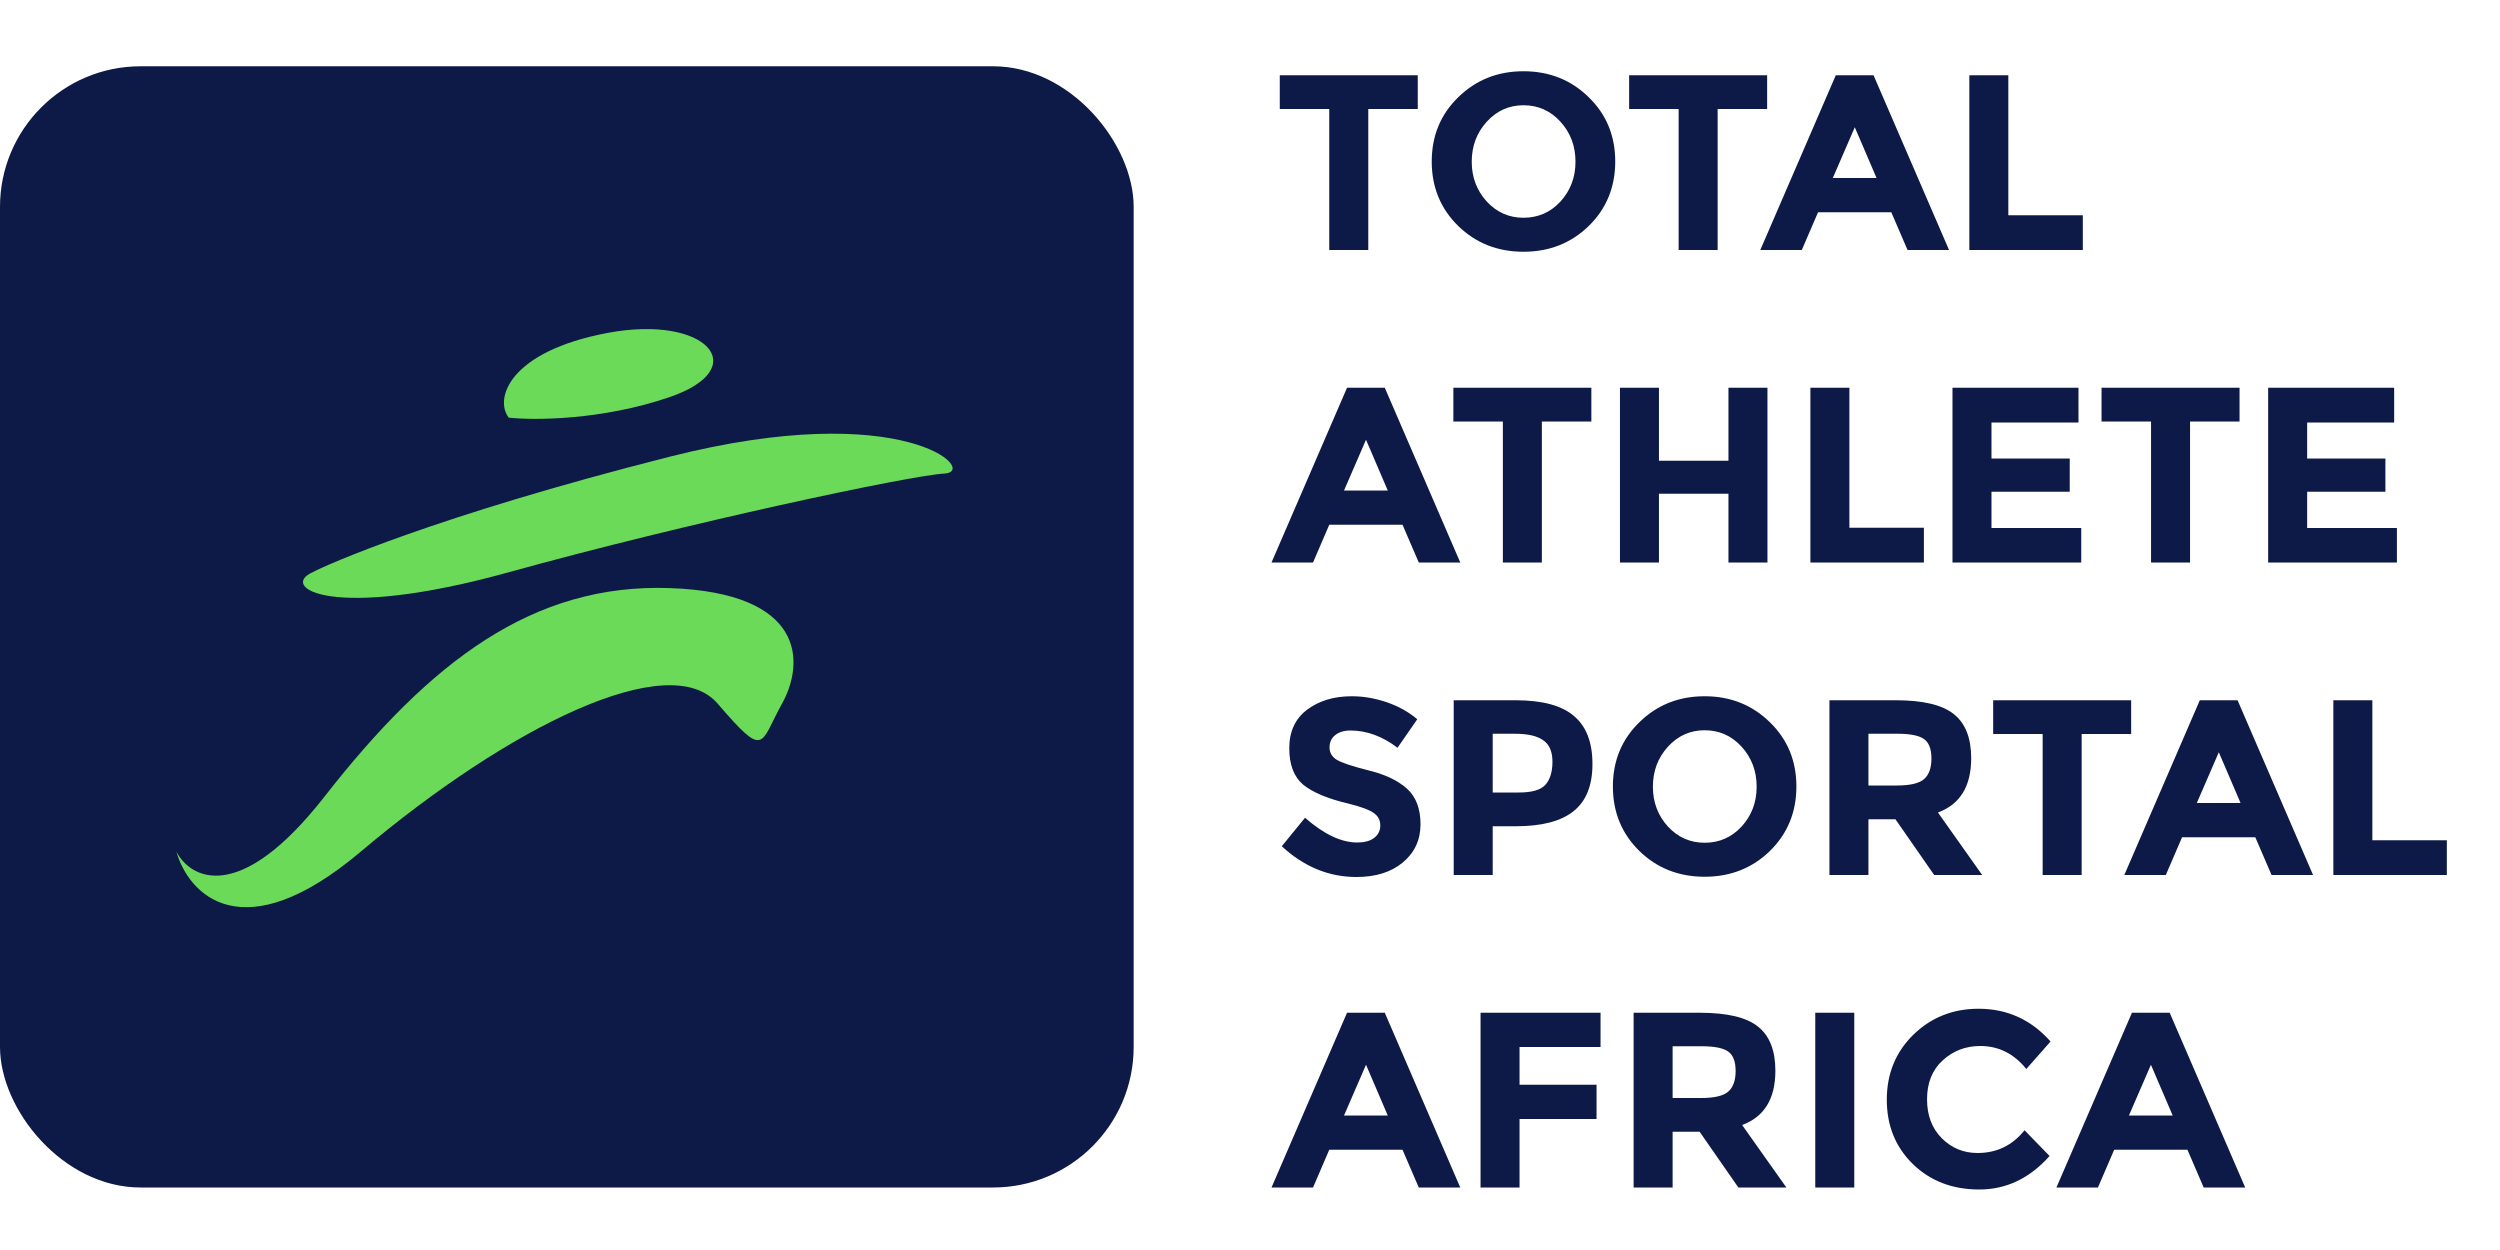
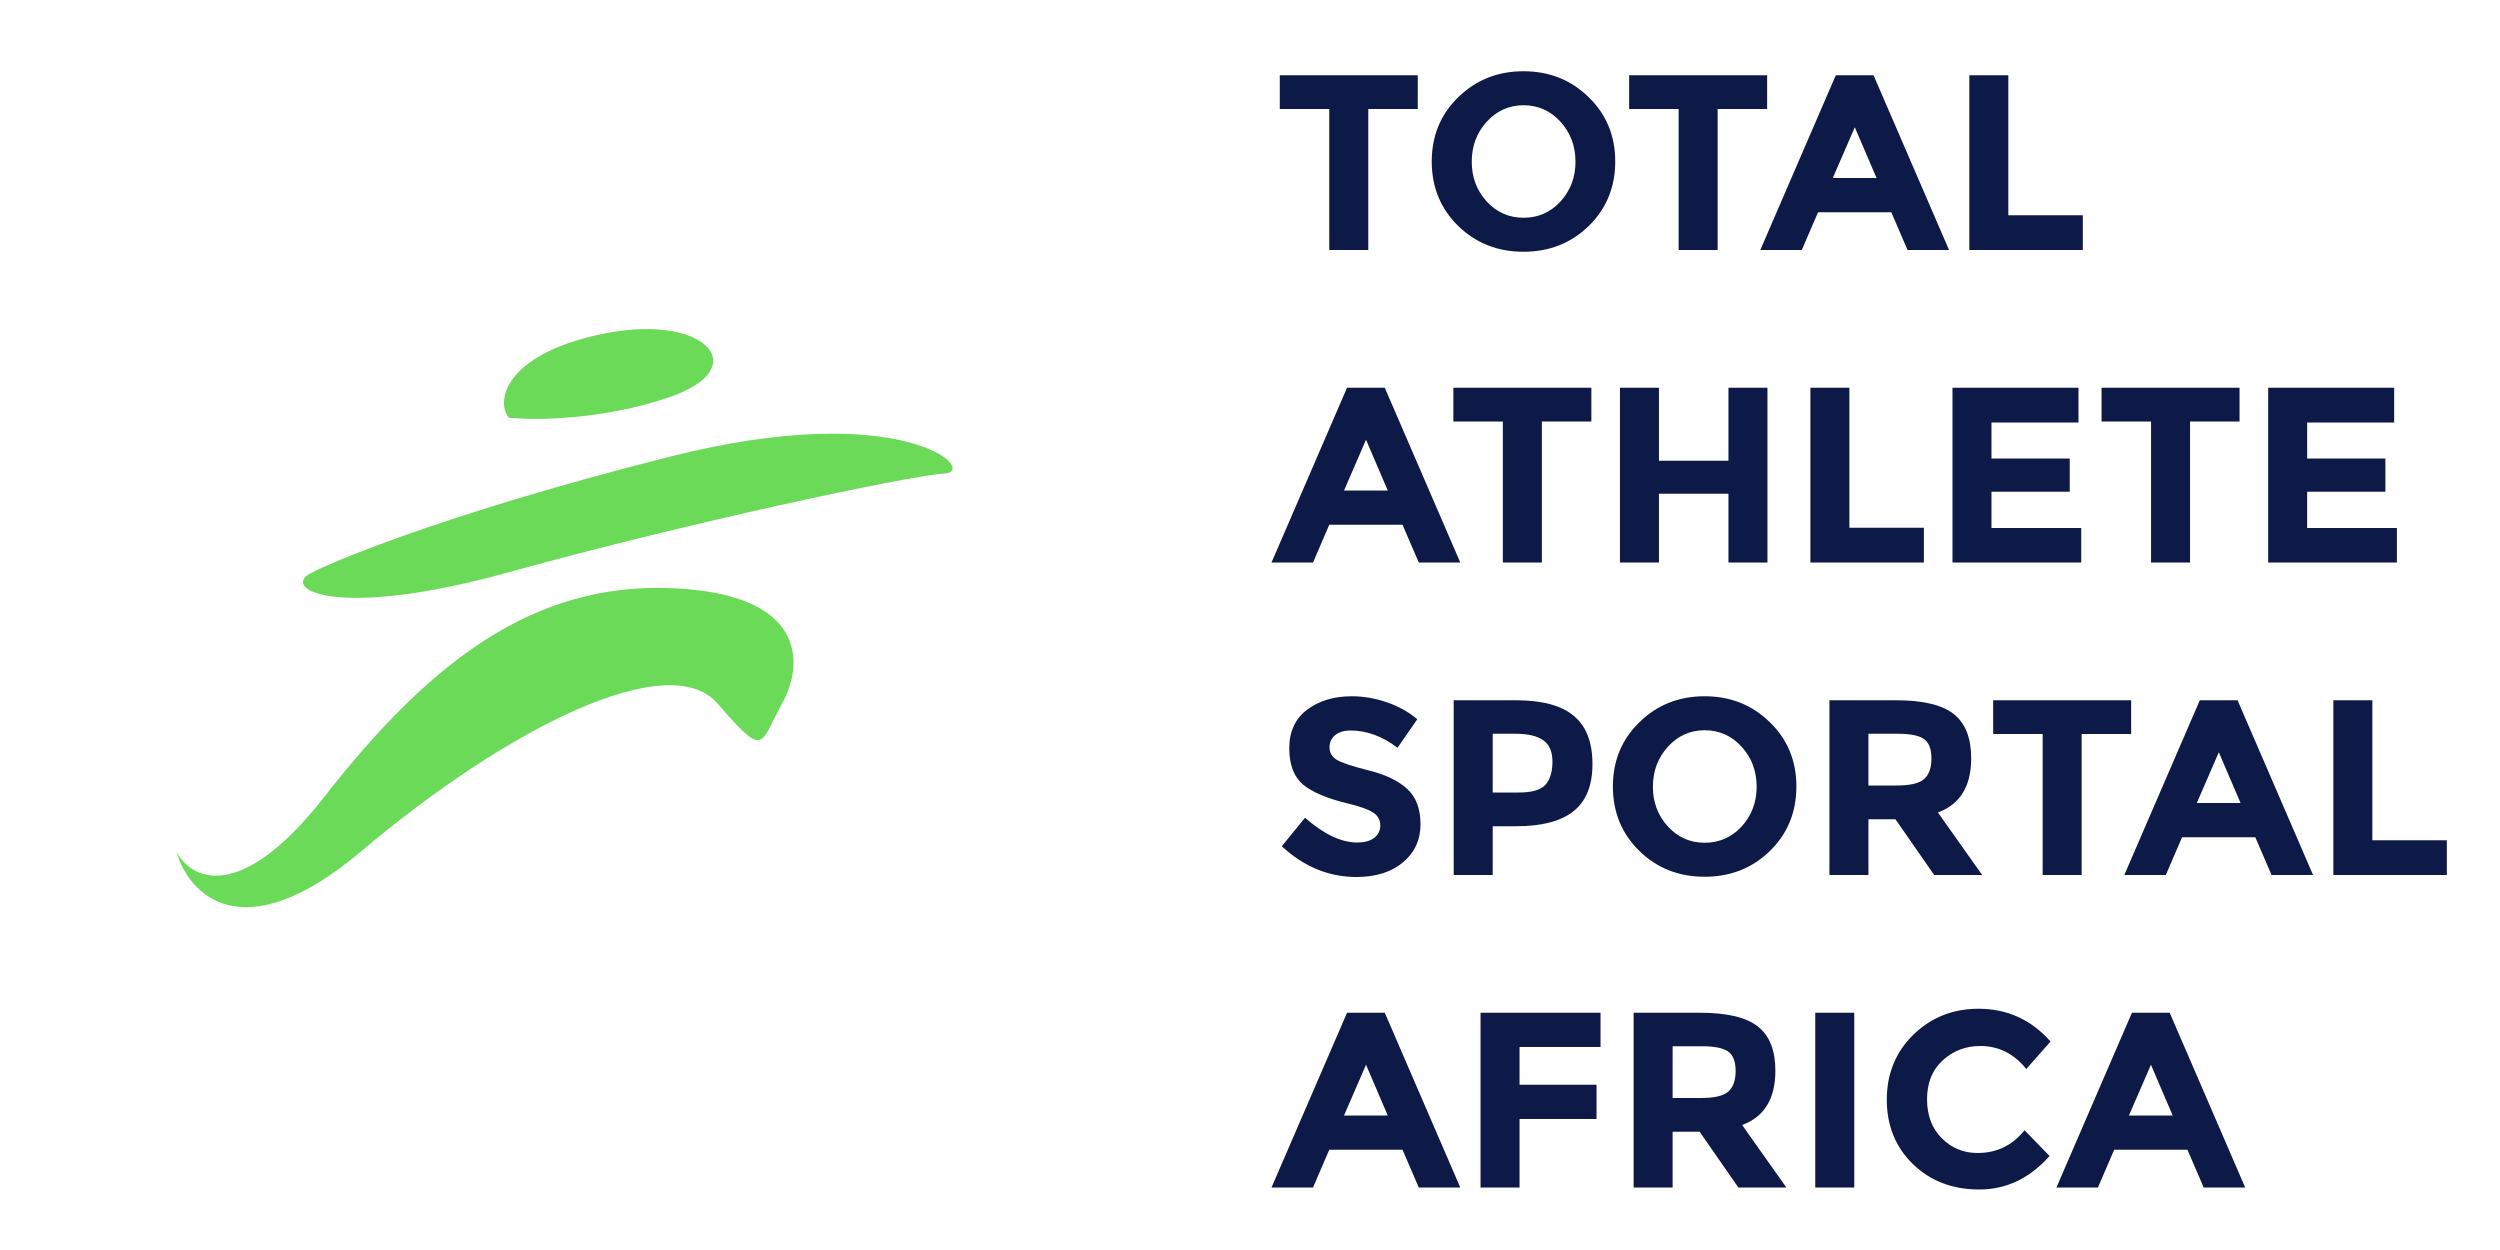
<svg xmlns="http://www.w3.org/2000/svg" width="160" height="80" viewBox="0 0 160 80" fill="none">
-   <rect y="4.242" width="72.555" height="71.758" rx="9" fill="#0D1A47" />
  <path d="M42.846 25.418C38.523 26.896 34.187 26.908 32.56 26.729C31.63 25.537 32.56 22.497 38.894 21.305C45.229 20.113 48.251 23.57 42.846 25.418Z" fill="#6BDA59" />
  <path d="M42.846 29.233C27.795 33.048 20.763 36.207 20.007 36.624C17.857 37.574 21.17 39.783 32.56 36.624C43.95 33.465 58.246 30.425 60.455 30.306C62.663 30.186 57.898 25.418 42.846 29.233Z" fill="#6BDA59" />
  <path d="M20.763 50.989C15.323 57.951 12.181 56.235 11.29 54.506C12.046 57.188 15.463 60.944 23.087 54.506C32.618 46.459 42.846 41.452 45.926 45.029C49.006 48.605 48.599 47.651 50.052 45.029C51.505 42.406 51.563 37.935 42.846 37.637C34.129 37.339 27.562 42.287 20.763 50.989Z" fill="#6BDA59" />
  <path d="M87.57 6.976V16H85.073V6.976H81.906V4.816H90.737V6.976H87.57ZM100.831 10.352C100.831 9.349 100.511 8.496 99.871 7.792C99.231 7.088 98.442 6.736 97.503 6.736C96.575 6.736 95.791 7.088 95.151 7.792C94.511 8.496 94.191 9.349 94.191 10.352C94.191 11.344 94.511 12.192 95.151 12.896C95.791 13.589 96.575 13.936 97.503 13.936C98.442 13.936 99.231 13.589 99.871 12.896C100.511 12.192 100.831 11.344 100.831 10.352ZM101.679 14.464C100.548 15.563 99.156 16.112 97.503 16.112C95.85 16.112 94.458 15.563 93.327 14.464C92.196 13.355 91.631 11.979 91.631 10.336C91.631 8.693 92.196 7.323 93.327 6.224C94.458 5.115 95.85 4.56 97.503 4.56C99.156 4.56 100.548 5.115 101.679 6.224C102.81 7.323 103.375 8.693 103.375 10.336C103.375 11.979 102.81 13.355 101.679 14.464ZM109.929 6.976V16H107.433V6.976H104.265V4.816H113.097V6.976H109.929ZM122.083 16L121.043 13.584H116.355L115.315 16H112.659L117.491 4.816H119.907L124.739 16H122.083ZM118.707 8.144L117.299 11.392H120.099L118.707 8.144ZM126.037 16V4.816H128.533V13.776H133.301V16H126.037ZM90.802 36L89.761 33.584H85.073L84.034 36H81.377L86.21 24.816H88.626L93.457 36H90.802ZM87.425 28.144L86.017 31.392H88.817L87.425 28.144ZM98.679 26.976V36H96.183V26.976H93.015V24.816H101.847V26.976H98.679ZM110.621 24.816H113.117V36H110.621V31.6H106.173V36H103.677V24.816H106.173V29.488H110.621V24.816ZM115.865 36V24.816H118.361V33.776H123.129V36H115.865ZM133.023 24.816V27.04H127.455V29.344H132.463V31.472H127.455V33.792H133.199V36H124.959V24.816H133.023ZM140.163 26.976V36H137.667V26.976H134.499V24.816H143.331V26.976H140.163ZM153.226 24.816V27.04H147.658V29.344H152.666V31.472H147.658V33.792H153.402V36H145.162V24.816H153.226ZM86.433 46.752C86.017 46.752 85.687 46.853 85.442 47.056C85.207 47.248 85.09 47.509 85.09 47.84C85.09 48.16 85.234 48.416 85.522 48.608C85.82 48.8 86.498 49.029 87.553 49.296C88.62 49.552 89.447 49.941 90.034 50.464C90.62 50.987 90.913 51.749 90.913 52.752C90.913 53.755 90.535 54.571 89.778 55.2C89.031 55.819 88.044 56.128 86.817 56.128C85.047 56.128 83.452 55.472 82.034 54.16L83.522 52.336C84.727 53.392 85.841 53.92 86.865 53.92C87.324 53.92 87.681 53.824 87.938 53.632C88.204 53.429 88.338 53.163 88.338 52.832C88.338 52.491 88.199 52.224 87.921 52.032C87.644 51.829 87.095 51.627 86.273 51.424C84.972 51.115 84.017 50.715 83.409 50.224C82.812 49.723 82.513 48.944 82.513 47.888C82.513 46.821 82.892 46 83.65 45.424C84.418 44.848 85.372 44.56 86.513 44.56C87.26 44.56 88.007 44.688 88.754 44.944C89.5 45.2 90.151 45.563 90.706 46.032L89.442 47.856C88.471 47.12 87.468 46.752 86.433 46.752ZM96.989 44.816C98.706 44.816 99.954 45.152 100.733 45.824C101.522 46.485 101.917 47.509 101.917 48.896C101.917 50.272 101.511 51.28 100.701 51.92C99.901 52.56 98.674 52.88 97.021 52.88H95.533V56H93.037V44.816H96.989ZM97.213 50.72C98.045 50.72 98.61 50.555 98.909 50.224C99.207 49.883 99.357 49.392 99.357 48.752C99.357 48.101 99.159 47.643 98.765 47.376C98.381 47.099 97.778 46.96 96.957 46.96H95.533V50.72H97.213ZM112.425 50.352C112.425 49.349 112.105 48.496 111.465 47.792C110.825 47.088 110.035 46.736 109.097 46.736C108.169 46.736 107.385 47.088 106.745 47.792C106.105 48.496 105.785 49.349 105.785 50.352C105.785 51.344 106.105 52.192 106.745 52.896C107.385 53.589 108.169 53.936 109.097 53.936C110.035 53.936 110.825 53.589 111.465 52.896C112.105 52.192 112.425 51.344 112.425 50.352ZM113.273 54.464C112.142 55.563 110.75 56.112 109.097 56.112C107.443 56.112 106.051 55.563 104.921 54.464C103.79 53.355 103.225 51.979 103.225 50.336C103.225 48.693 103.79 47.323 104.921 46.224C106.051 45.115 107.443 44.56 109.097 44.56C110.75 44.56 112.142 45.115 113.273 46.224C114.403 47.323 114.969 48.693 114.969 50.336C114.969 51.979 114.403 53.355 113.273 54.464ZM126.156 48.528C126.156 50.32 125.446 51.477 124.028 52L126.86 56H123.788L121.308 52.432H119.58V56H117.084V44.816H121.324C123.062 44.816 124.3 45.109 125.036 45.696C125.782 46.283 126.156 47.227 126.156 48.528ZM121.404 50.272C122.257 50.272 122.838 50.133 123.148 49.856C123.457 49.579 123.612 49.141 123.612 48.544C123.612 47.936 123.452 47.52 123.132 47.296C122.812 47.072 122.252 46.96 121.452 46.96H119.58V50.272H121.404ZM133.226 46.976V56H130.73V46.976H127.562V44.816H136.394V46.976H133.226ZM145.38 56L144.34 53.584H139.652L138.612 56H135.956L140.788 44.816H143.204L148.036 56H145.38ZM142.004 48.144L140.596 51.392H143.396L142.004 48.144ZM149.334 56V44.816H151.83V53.776H156.598V56H149.334ZM90.802 76L89.761 73.584H85.073L84.034 76H81.377L86.21 64.816H88.626L93.457 76H90.802ZM87.425 68.144L86.017 71.392H88.817L87.425 68.144ZM102.435 64.816V67.008H97.251V69.424H102.179V71.616H97.251V76H94.755V64.816H102.435ZM113.624 68.528C113.624 70.32 112.915 71.477 111.496 72L114.328 76H111.256L108.776 72.432H107.048V76H104.552V64.816H108.792C110.531 64.816 111.768 65.109 112.504 65.696C113.251 66.283 113.624 67.227 113.624 68.528ZM108.872 70.272C109.726 70.272 110.307 70.133 110.616 69.856C110.926 69.579 111.08 69.141 111.08 68.544C111.08 67.936 110.92 67.52 110.6 67.296C110.28 67.072 109.72 66.96 108.92 66.96H107.048V70.272H108.872ZM116.177 64.816H118.673V76H116.177V64.816ZM126.563 73.792C127.79 73.792 128.793 73.307 129.571 72.336L131.171 73.984C129.902 75.413 128.403 76.128 126.675 76.128C124.958 76.128 123.539 75.584 122.419 74.496C121.31 73.408 120.755 72.037 120.755 70.384C120.755 68.72 121.321 67.333 122.451 66.224C123.593 65.115 124.985 64.56 126.627 64.56C128.462 64.56 129.998 65.259 131.235 66.656L129.683 68.416C128.894 67.435 127.913 66.944 126.739 66.944C125.801 66.944 124.995 67.253 124.323 67.872C123.662 68.48 123.331 69.307 123.331 70.352C123.331 71.387 123.646 72.219 124.275 72.848C124.905 73.477 125.667 73.792 126.563 73.792ZM141.036 76L139.996 73.584H135.308L134.268 76H131.612L136.444 64.816H138.86L143.692 76H141.036ZM137.66 68.144L136.252 71.392H139.052L137.66 68.144Z" fill="#0D1A47" />
</svg>